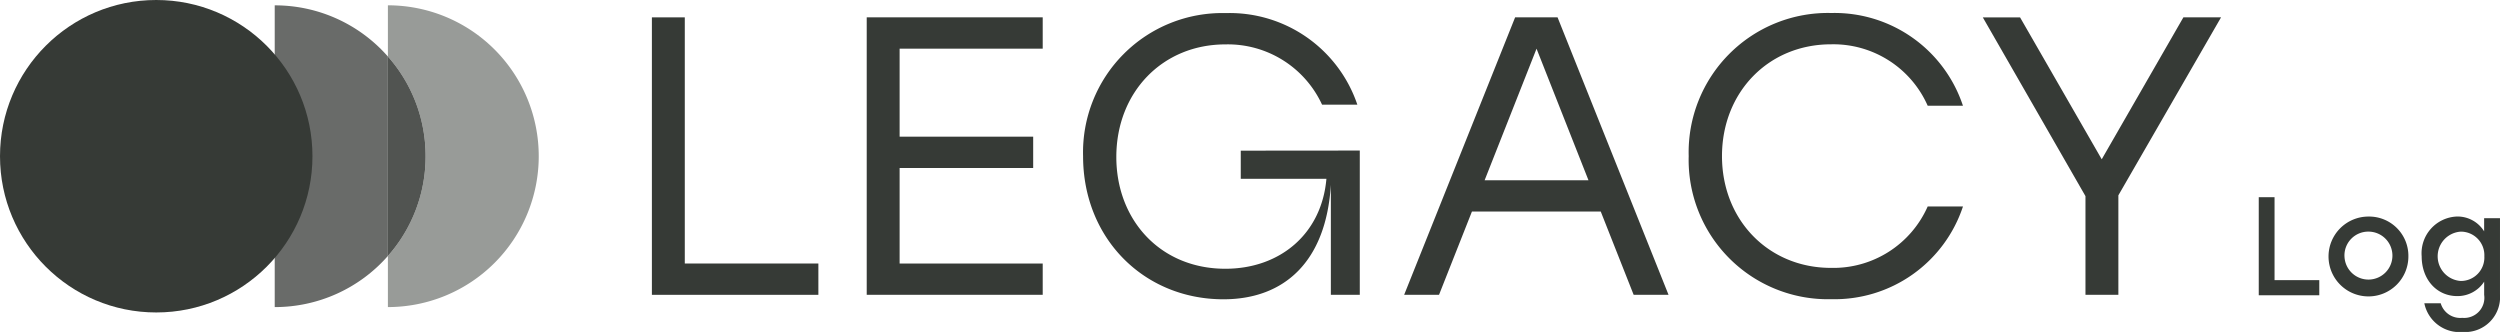
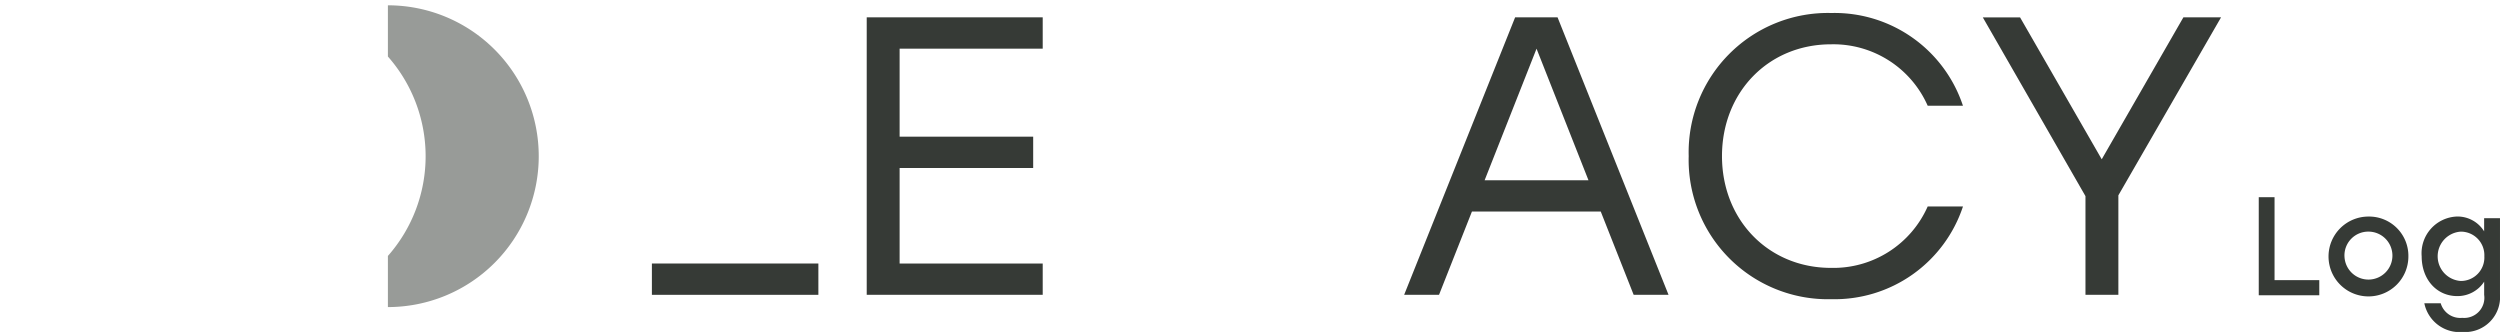
<svg xmlns="http://www.w3.org/2000/svg" width="248.945" height="33.056" viewBox="0 0 248.945 33.056">
  <g transform="translate(64.914 1.295)">
-     <path d="M177.944,59.174v3.118H161.366V34.663h3.276V59.174Z" transform="translate(-161.366 -34.229)" fill="#363a36" />
+     <path d="M177.944,59.174v3.118H161.366V34.663V59.174Z" transform="translate(-161.366 -34.229)" fill="#363a36" />
    <path d="M207.538,37.781v8.762h13.3v3.118h-13.3v9.512h14.249v3.118H204.262V34.663h17.525v3.118Z" transform="translate(-182.87 -34.229)" fill="#363a36" />
-     <path d="M275.023,47.489V61.856h-2.881V50.9c-.464,7.628-4.613,11.4-10.7,11.4-7.894,0-13.973-6.039-13.973-14.249a13.871,13.871,0,0,1,14.21-14.249,13.421,13.421,0,0,1,13.1,9.117h-3.513a10.332,10.332,0,0,0-9.631-6c-6.237,0-10.855,4.736-10.855,11.21,0,6.275,4.381,11.131,10.855,11.131,5.447,0,9.591-3.473,10.065-8.96H263.17v-2.8Z" transform="translate(-204.532 -33.793)" fill="#363a36" />
    <path d="M331.157,54H318.329l-3.276,8.289H311.58l11.051-27.63h4.224l11.051,27.63h-3.473Zm-1.223-3.118-5.171-13.1-5.17,13.1Z" transform="translate(-236.671 -34.229)" fill="#363a36" />
    <path d="M368.4,48.042a13.871,13.871,0,0,1,14.21-14.249,13.471,13.471,0,0,1,13.1,9.236H392.2a10.268,10.268,0,0,0-9.631-6.118c-6.236,0-10.854,4.776-10.854,11.131s4.618,11.131,10.854,11.131a10.269,10.269,0,0,0,9.631-6.118h3.513a13.471,13.471,0,0,1-13.1,9.236A13.872,13.872,0,0,1,368.4,48.042Z" transform="translate(-265.157 -33.793)" fill="#363a36" />
    <path d="M440.626,52.385v9.907h-3.276V52.464l-10.223-17.8h3.71l8.132,14.131L447.1,34.663h3.75Z" transform="translate(-294.597 -34.229)" fill="#363a36" />
  </g>
  <g transform="translate(224.922 19.635)">
    <path d="M488.255,78.829v1.507h-6.028V70.569H483.8v8.26Z" transform="translate(-482.227 -70.569)" fill="#363a36" />
    <path d="M504.111,78.434a3.976,3.976,0,1,1-3.977-4A3.912,3.912,0,0,1,504.111,78.434Zm-6.362,0a2.388,2.388,0,1,0,2.386-2.5A2.37,2.37,0,0,0,497.748,78.434Z" transform="translate(-489.211 -72.505)" fill="#363a36" />
    <path d="M522.558,74.6v7.576a3.484,3.484,0,0,1-3.712,3.753,3.588,3.588,0,0,1-3.822-2.86h1.632a2.026,2.026,0,0,0,2.149,1.451,2.006,2.006,0,0,0,2.177-2.288V80.917a3.154,3.154,0,0,1-2.679,1.437c-2.051,0-3.544-1.66-3.544-3.963A3.661,3.661,0,0,1,518.3,74.43a3.109,3.109,0,0,1,2.679,1.479V74.6ZM521,78.392a2.344,2.344,0,0,0-2.358-2.456,2.462,2.462,0,0,0,0,4.912A2.337,2.337,0,0,0,521,78.392Z" transform="translate(-498.536 -72.505)" fill="#363a36" />
  </g>
  <path d="M123.671,47.289a15.02,15.02,0,0,1-15.02,15.02V57.218a15,15,0,0,0,0-19.858v-5.1A15.021,15.021,0,0,1,123.671,47.289Z" transform="translate(-70.025 -31.731)" fill="#989b98" />
-   <path d="M112.406,52.413a14.946,14.946,0,0,1-3.755,9.929V42.484A14.946,14.946,0,0,1,112.406,52.413Z" transform="translate(-70.025 -36.855)" fill="#515451" />
-   <path d="M97.321,37.361V57.218a14.97,14.97,0,0,1-11.27,5.092V32.264A14.957,14.957,0,0,1,97.321,37.361Z" transform="translate(-58.695 -31.731)" fill="#696b69" />
-   <circle cx="15.557" cy="15.557" r="15.557" fill="#363a36" />
</svg>